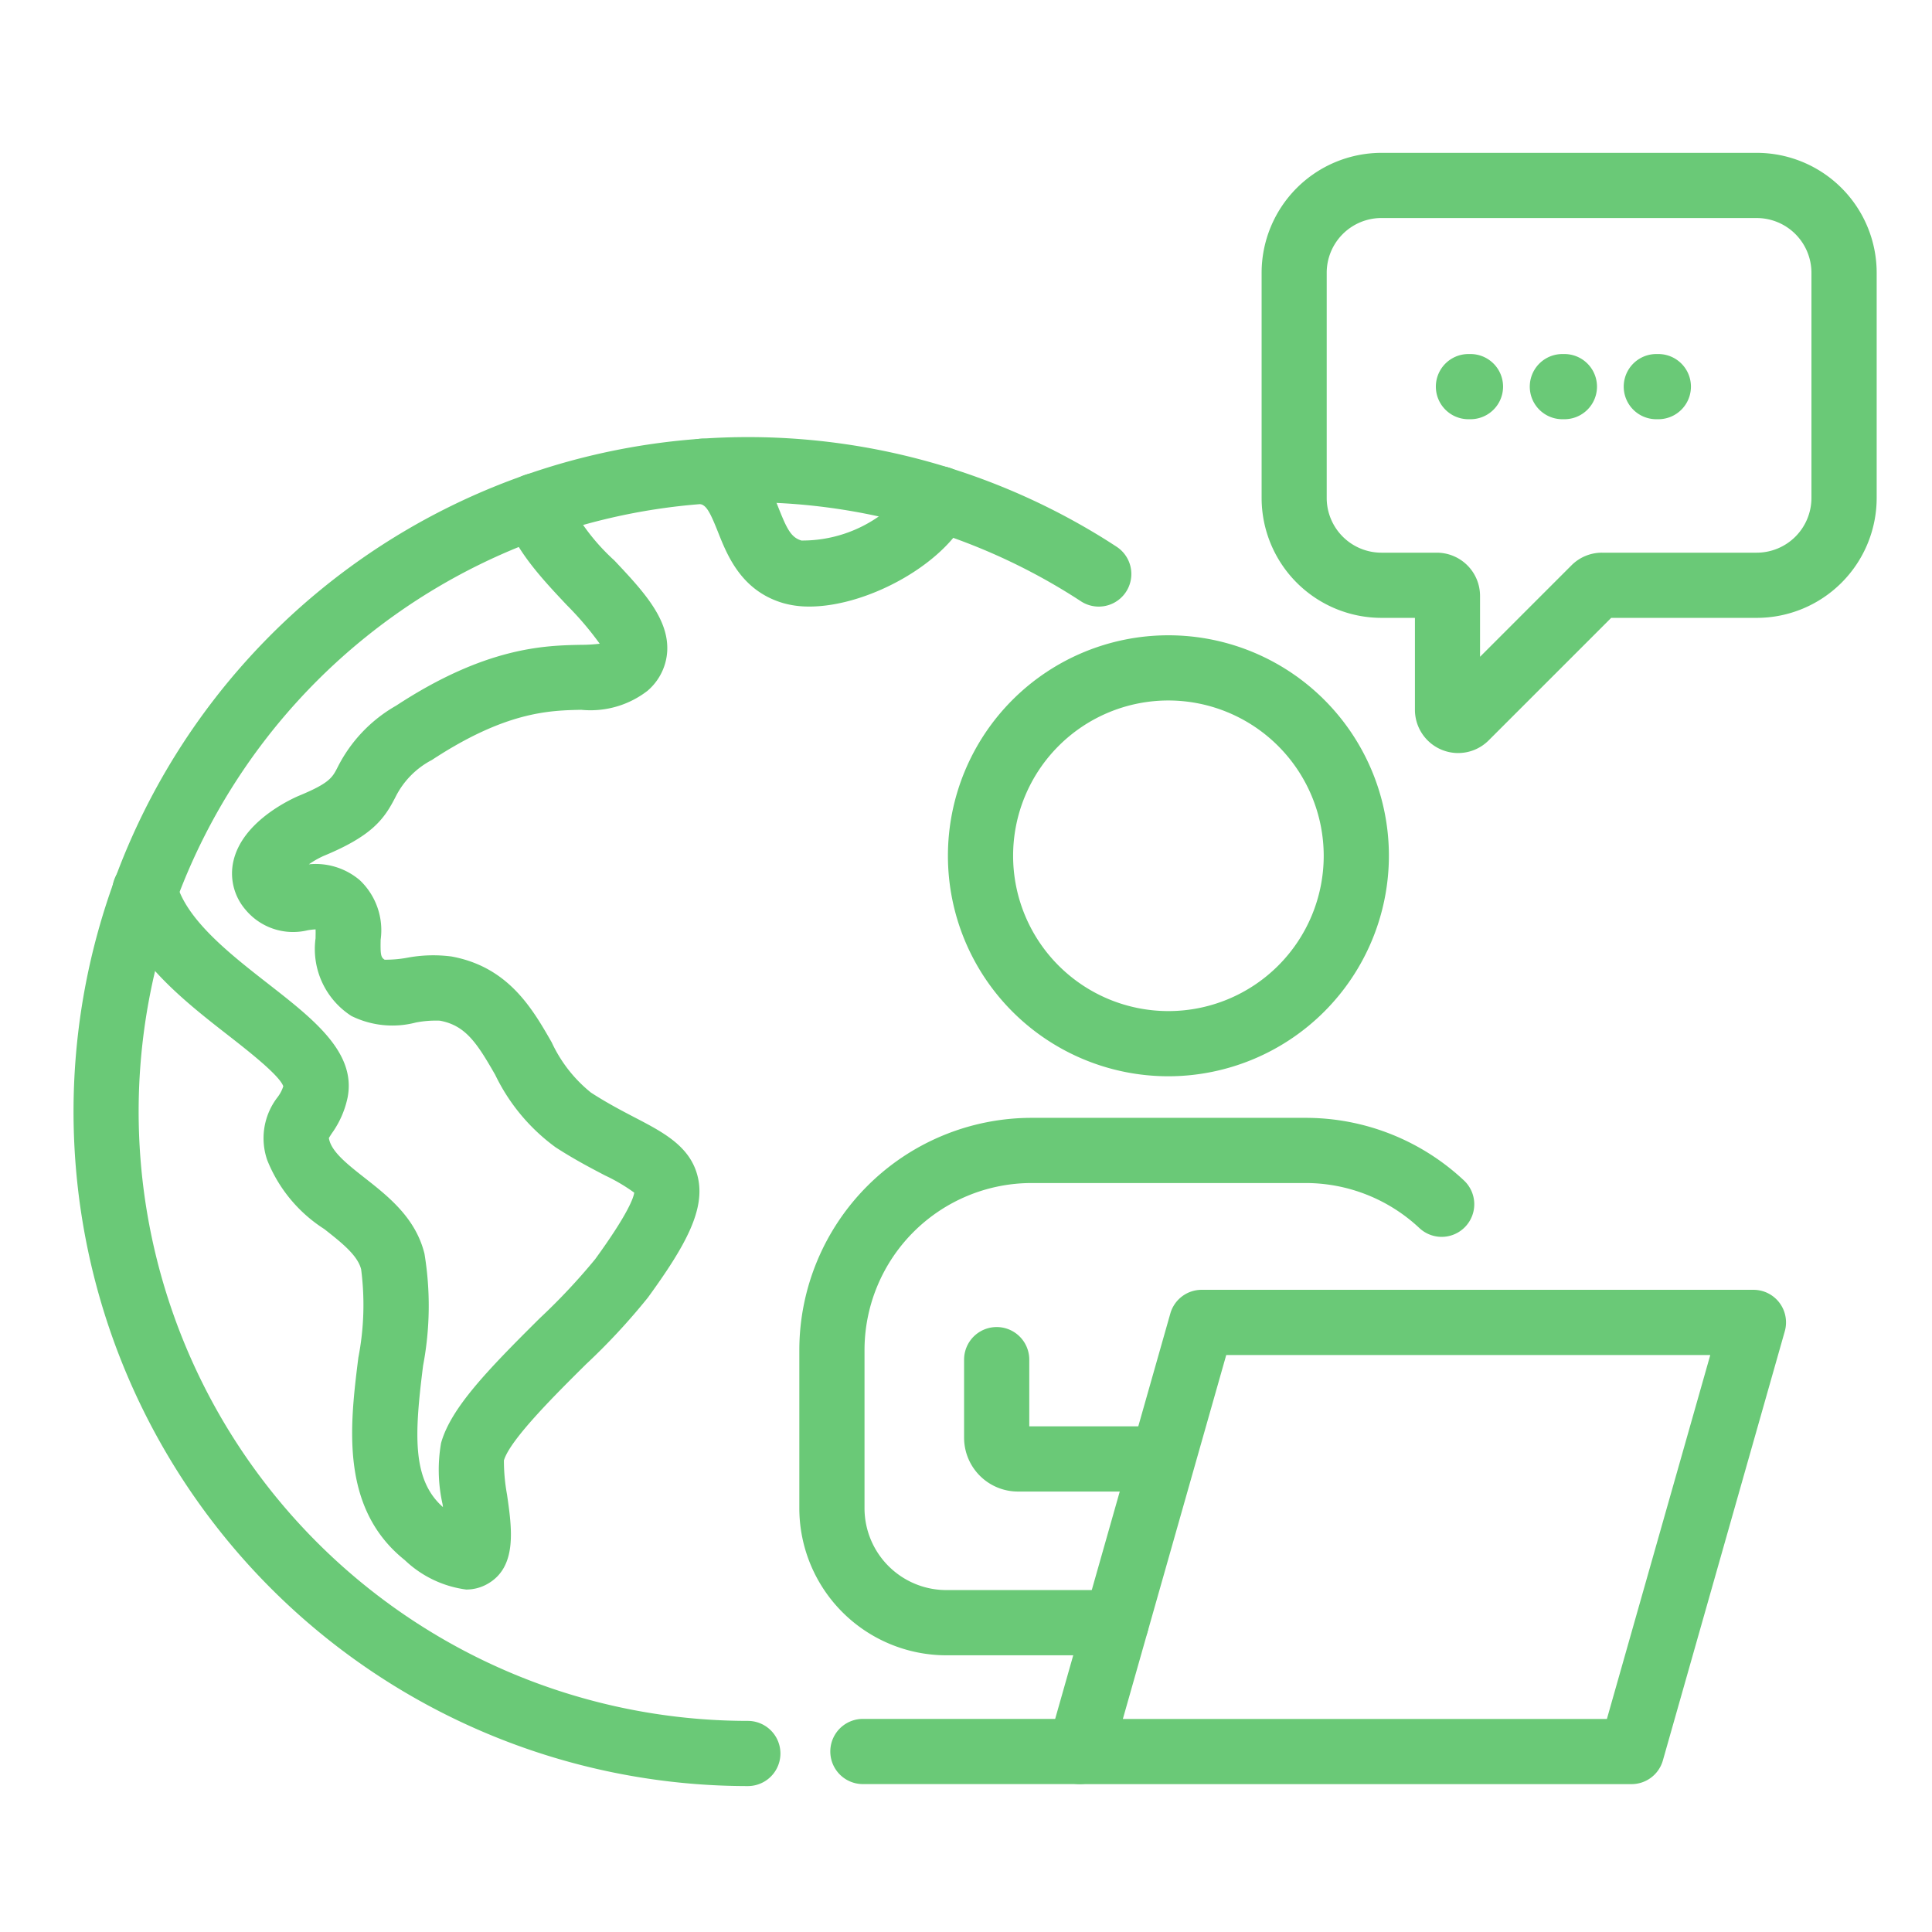
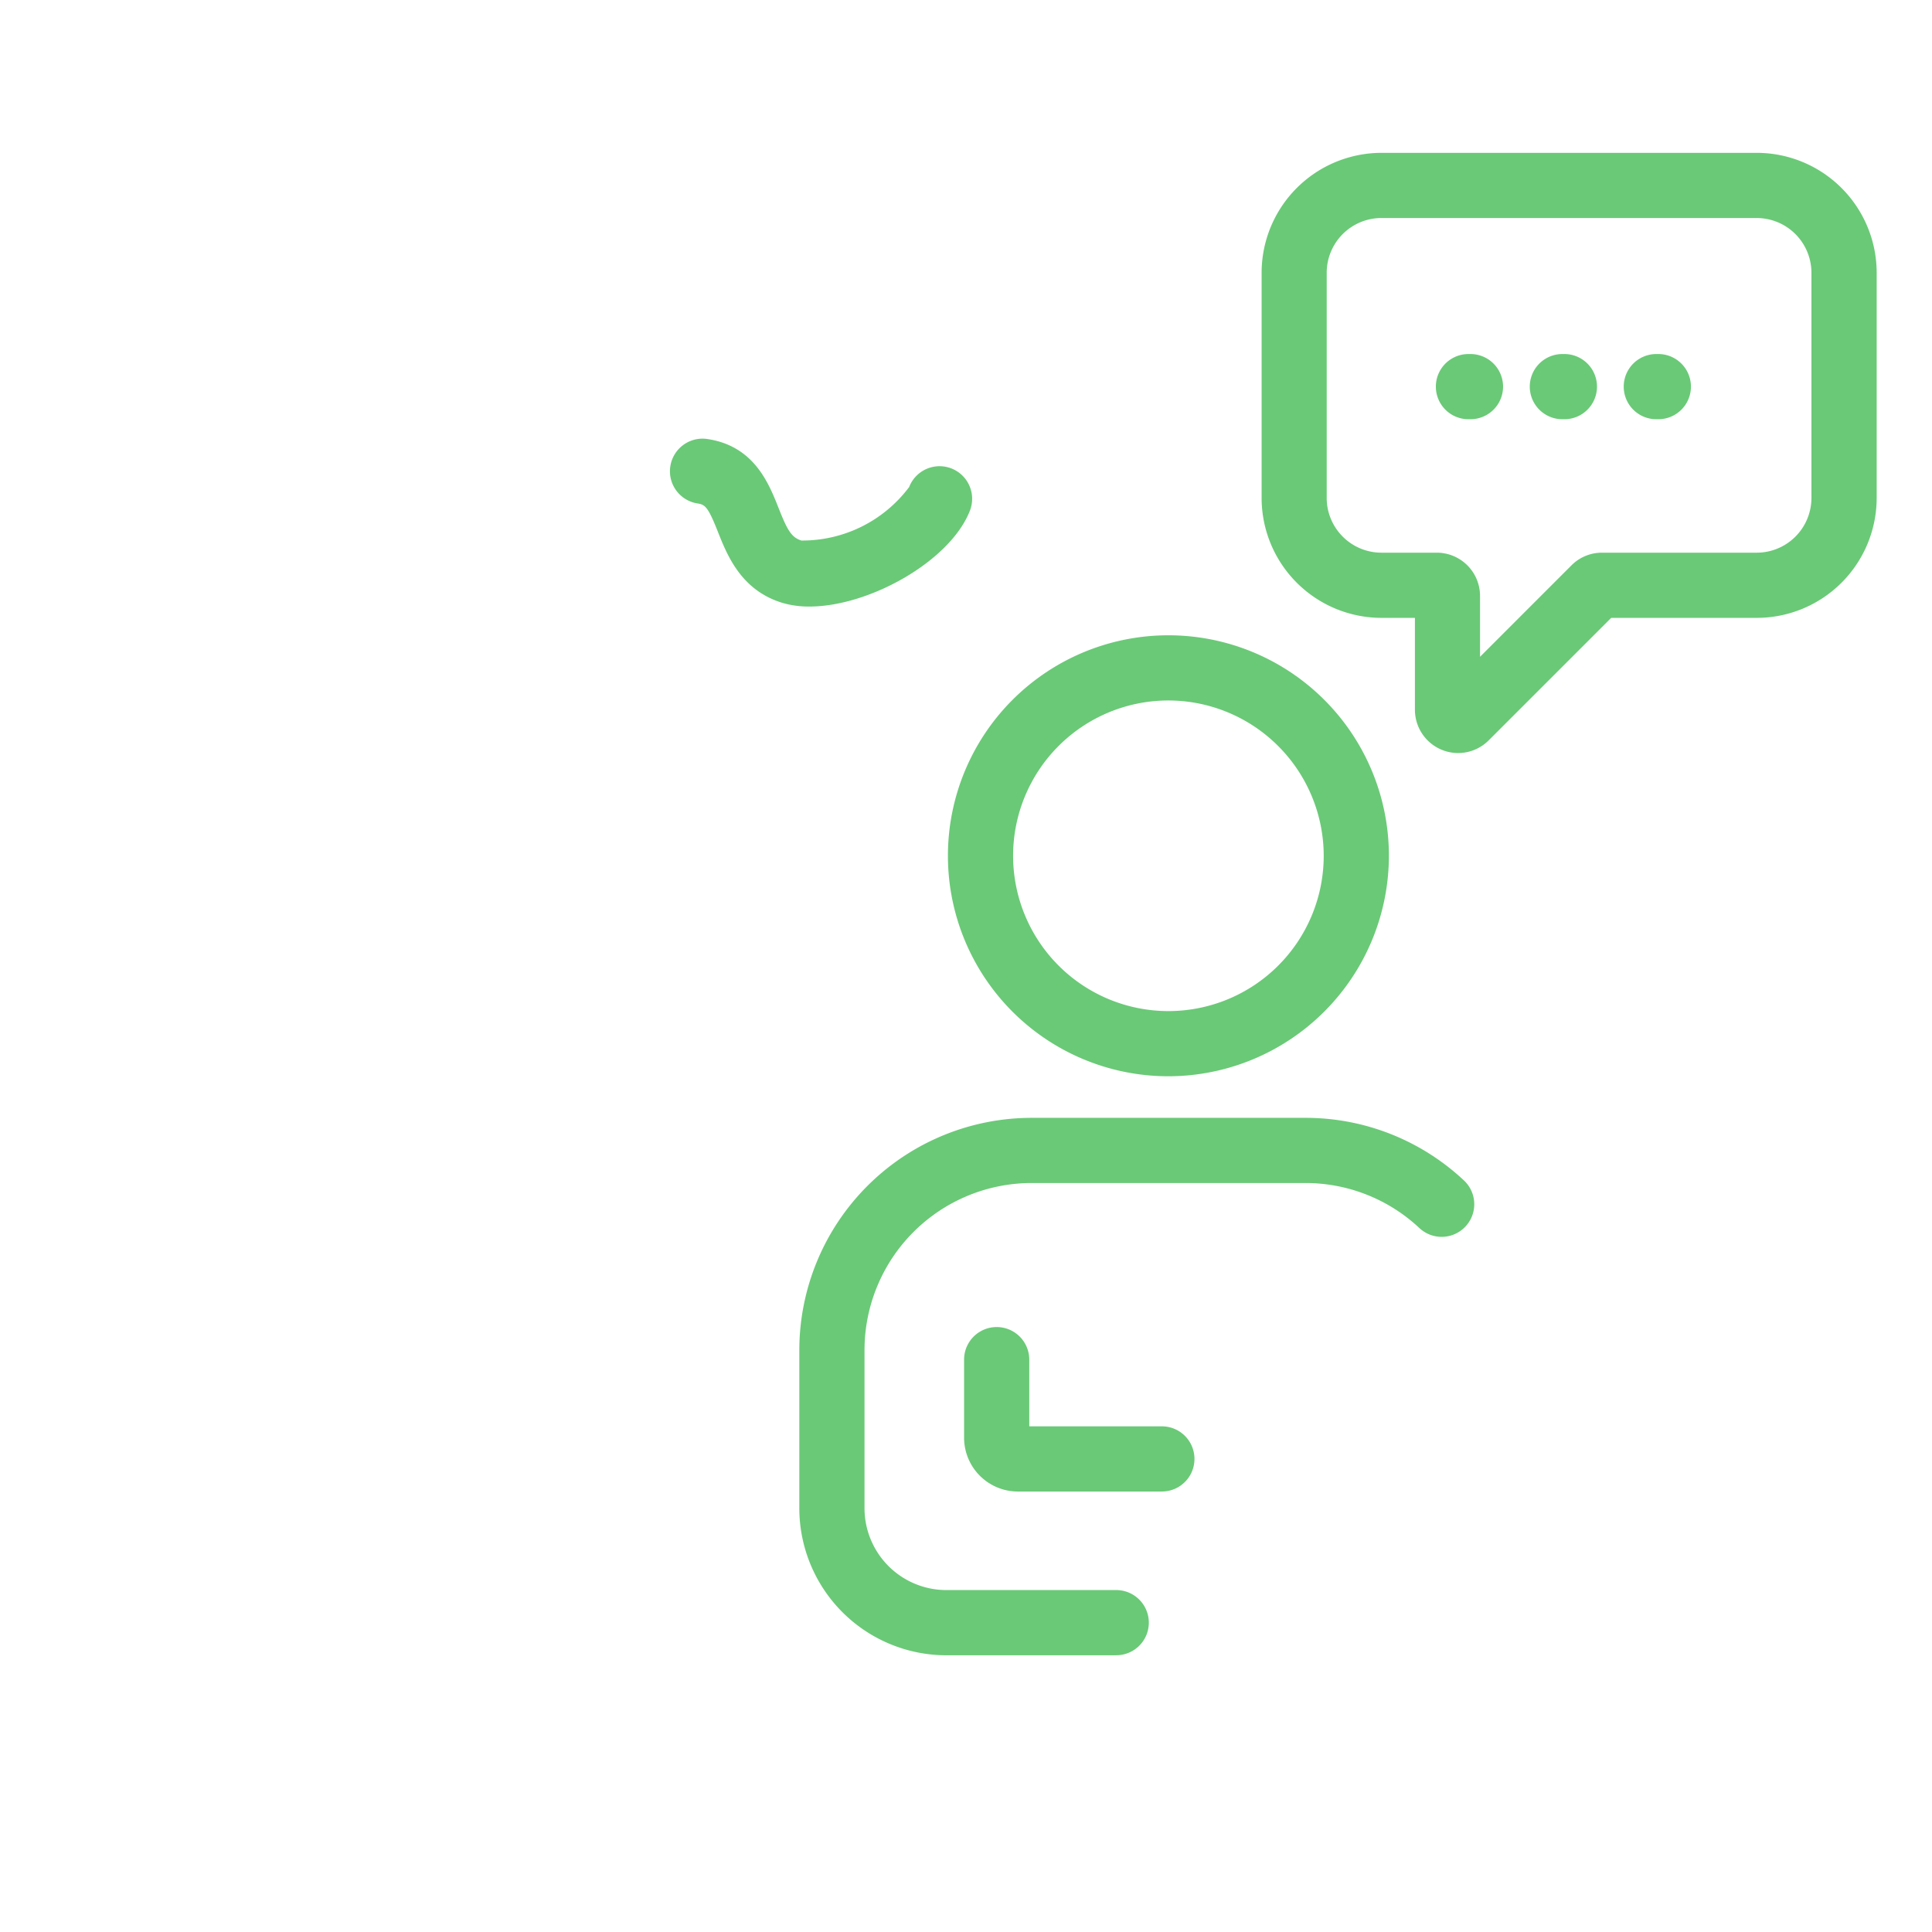
<svg xmlns="http://www.w3.org/2000/svg" width="104" height="104" viewBox="0 0 104 104">
  <g data-name="Group 1421">
    <path data-name="Rectangle 907" style="fill:none" d="M0 0h104v104H0z" />
    <g data-name="Group 1596">
      <g data-name="Group 1597">
        <path data-name="Path 4309" d="M284.548 174.163a11.869 11.869 0 1 1 11.869-11.869 11.883 11.883 0 0 1-11.869 11.869m0-20.229a8.36 8.36 0 1 0 8.36 8.36 8.37 8.37 0 0 0-8.36-8.36" transform="translate(-221.652 -116.227)" style="fill:#6ac977" />
-         <path data-name="Path 4310" d="M335.067 381.1h-29.7a1.754 1.754 0 0 1-1.688-2.234l6.562-23.1a1.754 1.754 0 0 1 1.688-1.275h29.7a1.754 1.754 0 0 1 1.688 2.234l-6.562 23.1a1.754 1.754 0 0 1-1.687 1.275m-27.382-3.509h26.056L339.307 358h-26.056z" transform="translate(-247.242 -285.06)" style="fill:#6ac977" />
        <path data-name="Path 4311" d="M288.366 374.961h-7.746a2.9 2.9 0 0 1-2.9-2.9v-4.2a1.754 1.754 0 1 1 3.509 0v3.59h7.138a1.754 1.754 0 0 1 0 3.509" transform="translate(-225.823 -294.671)" style="fill:#6ac977" />
        <path data-name="Path 4312" d="M243.415 329.811h-9.15a7.922 7.922 0 0 1-7.913-7.913v-8.518a12.512 12.512 0 0 1 12.5-12.5h14.74a12.453 12.453 0 0 1 8.537 3.37 1.754 1.754 0 0 1-2.4 2.562 8.956 8.956 0 0 0-6.139-2.423h-14.74a9 9 0 0 0-8.989 8.989v8.522a4.409 4.409 0 0 0 4.4 4.4h9.15a1.754 1.754 0 1 1 0 3.509" transform="translate(-183.324 -240.706)" style="fill:#6ac977" />
-         <path data-name="Path 4313" d="M249.437 491.783h-11.671a1.754 1.754 0 1 1 0-3.509h11.671a1.754 1.754 0 0 1 0 3.509" transform="translate(-191.316 -395.745)" style="fill:#6ac977" />
-         <path data-name="Path 4314" d="M36.308 161.237a36.308 36.308 0 1 1 18.674-67.452c.4.238.791.486 1.177.738a1.754 1.754 0 0 1-1.921 2.936 32.63 32.63 0 0 0-1.064-.667 32.8 32.8 0 1 0-16.866 60.936 1.754 1.754 0 0 1 0 3.509" transform="translate(3.948 -65.092)" style="fill:#6ac977" />
        <path data-name="Path 4315" d="M193.525 98.15a5 5 0 0 1-1.429-.191c-2.24-.669-2.993-2.57-3.491-3.827-.519-1.31-.679-1.468-1.086-1.529a1.754 1.754 0 1 1 .514-3.471c2.513.372 3.307 2.379 3.833 3.707.453 1.143.677 1.591 1.233 1.758a7.186 7.186 0 0 0 5.8-2.881 1.754 1.754 0 1 1 3.271 1.269c-1.052 2.715-5.41 5.166-8.644 5.166" transform="translate(-149.958 -65.5)" style="fill:#6ac977" />
-         <path data-name="Path 4316" d="M31.2 159.956a5.9 5.9 0 0 1-3.3-1.583c-3.513-2.808-2.95-7.3-2.5-10.906a14.841 14.841 0 0 0 .149-4.748c-.187-.756-1.06-1.441-1.984-2.168a7.851 7.851 0 0 1-3.073-3.716 3.608 3.608 0 0 1 .555-3.377 1.945 1.945 0 0 0 .312-.593c-.209-.591-1.919-1.925-2.95-2.73-2.4-1.869-5.377-4.194-6.2-7.347a1.754 1.754 0 0 1 3.395-.888c.524 2 2.883 3.845 4.965 5.468 2.433 1.9 4.731 3.69 4.249 6.114a5.088 5.088 0 0 1-.84 1.908c-.057.086-.131.2-.166.263a1.13 1.13 0 0 0 .038.158c.2.658 1.019 1.3 1.885 1.981 1.287 1.011 2.746 2.157 3.223 4.084a17.219 17.219 0 0 1-.074 6.027c-.454 3.619-.624 6.128 1.07 7.615l-.025-.172a8.413 8.413 0 0 1-.077-3.277c.522-1.863 2.447-3.874 5.324-6.728a33.488 33.488 0 0 0 2.974-3.172c1.776-2.445 2.062-3.306 2.1-3.577a9.626 9.626 0 0 0-1.571-.926c-.739-.386-1.66-.866-2.664-1.517a10.421 10.421 0 0 1-3.249-3.9c-.97-1.691-1.586-2.66-2.981-2.915a5.677 5.677 0 0 0-1.294.1 4.98 4.98 0 0 1-3.464-.352 4.28 4.28 0 0 1-1.931-4.184c0-.143.008-.336 0-.479a4.05 4.05 0 0 0-.423.048 3.329 3.329 0 0 1-3.354-1.114 2.985 2.985 0 0 1-.641-2.627c.463-1.987 2.747-3.152 3.436-3.462l.053-.023c1.675-.688 1.83-.991 2.112-1.541a7.89 7.89 0 0 1 3.157-3.325c4.824-3.164 8-3.232 9.892-3.272a8.786 8.786 0 0 0 1.064-.06 17.039 17.039 0 0 0-1.768-2.076c-1.334-1.416-2.846-3.021-3.386-4.845a1.754 1.754 0 1 1 3.364-1 11.281 11.281 0 0 0 2.575 3.435c1.505 1.6 2.927 3.107 2.85 4.858a3.035 3.035 0 0 1-1.063 2.162A5.013 5.013 0 0 1 37.4 112.6c-1.714.036-4.06.086-8.041 2.7a4.526 4.526 0 0 0-1.958 1.99c-.6 1.171-1.229 2.085-3.873 3.176a4.932 4.932 0 0 0-.793.451 3.666 3.666 0 0 1 2.741.854 3.708 3.708 0 0 1 1.124 3.2c-.02.845.02.953.213 1.081a6.418 6.418 0 0 0 1.186-.1 7.574 7.574 0 0 1 2.415-.073c3.065.561 4.356 2.812 5.393 4.621a7.535 7.535 0 0 0 2.113 2.705c.866.561 1.67.98 2.379 1.35 1.537.8 2.989 1.559 3.374 3.2.414 1.76-.671 3.709-2.683 6.479a34.839 34.839 0 0 1-3.341 3.6c-1.629 1.616-4.088 4.056-4.414 5.172a10.134 10.134 0 0 0 .168 1.842c.263 1.821.56 3.885-1.042 4.8a2.3 2.3 0 0 1-1.163.308m7.328-50.626z" transform="translate(-6.109 -74.391)" style="fill:#6ac977" />
        <path data-name="Path 4317" d="M381.05 32.309a2.33 2.33 0 0 1-2.329-2.327v-4.95h-1.8a6.46 6.46 0 0 1-6.453-6.453V6.453A6.46 6.46 0 0 1 376.917 0h20.207a6.46 6.46 0 0 1 6.453 6.453v12.126a6.46 6.46 0 0 1-6.453 6.453h-7.838l-6.595 6.594a2.318 2.318 0 0 1-1.642.682m-4.133-28.8a2.948 2.948 0 0 0-2.944 2.944v12.127a2.948 2.948 0 0 0 2.944 2.944h2.984a2.329 2.329 0 0 1 2.326 2.326v3.277l4.922-4.922a2.311 2.311 0 0 1 1.645-.681h8.328a2.948 2.948 0 0 0 2.944-2.944V6.453a2.948 2.948 0 0 0-2.944-2.944z" transform="translate(-302.555 8.228)" style="fill:#6ac977" />
        <path data-name="Path 4318" d="M436.8 66.239h-.109a1.754 1.754 0 0 1 0-3.509h.109a1.754 1.754 0 1 1 0 3.509m-5.057 0h-.109a1.754 1.754 0 0 1 0-3.509h.109a1.754 1.754 0 0 1 0 3.509m-5.056 0h-.109a1.754 1.754 0 0 1 0-3.509h.109a1.754 1.754 0 1 1 0 3.509" transform="translate(-347.531 -43.672)" style="fill:#6ac977" />
      </g>
    </g>
  </g>
</svg>